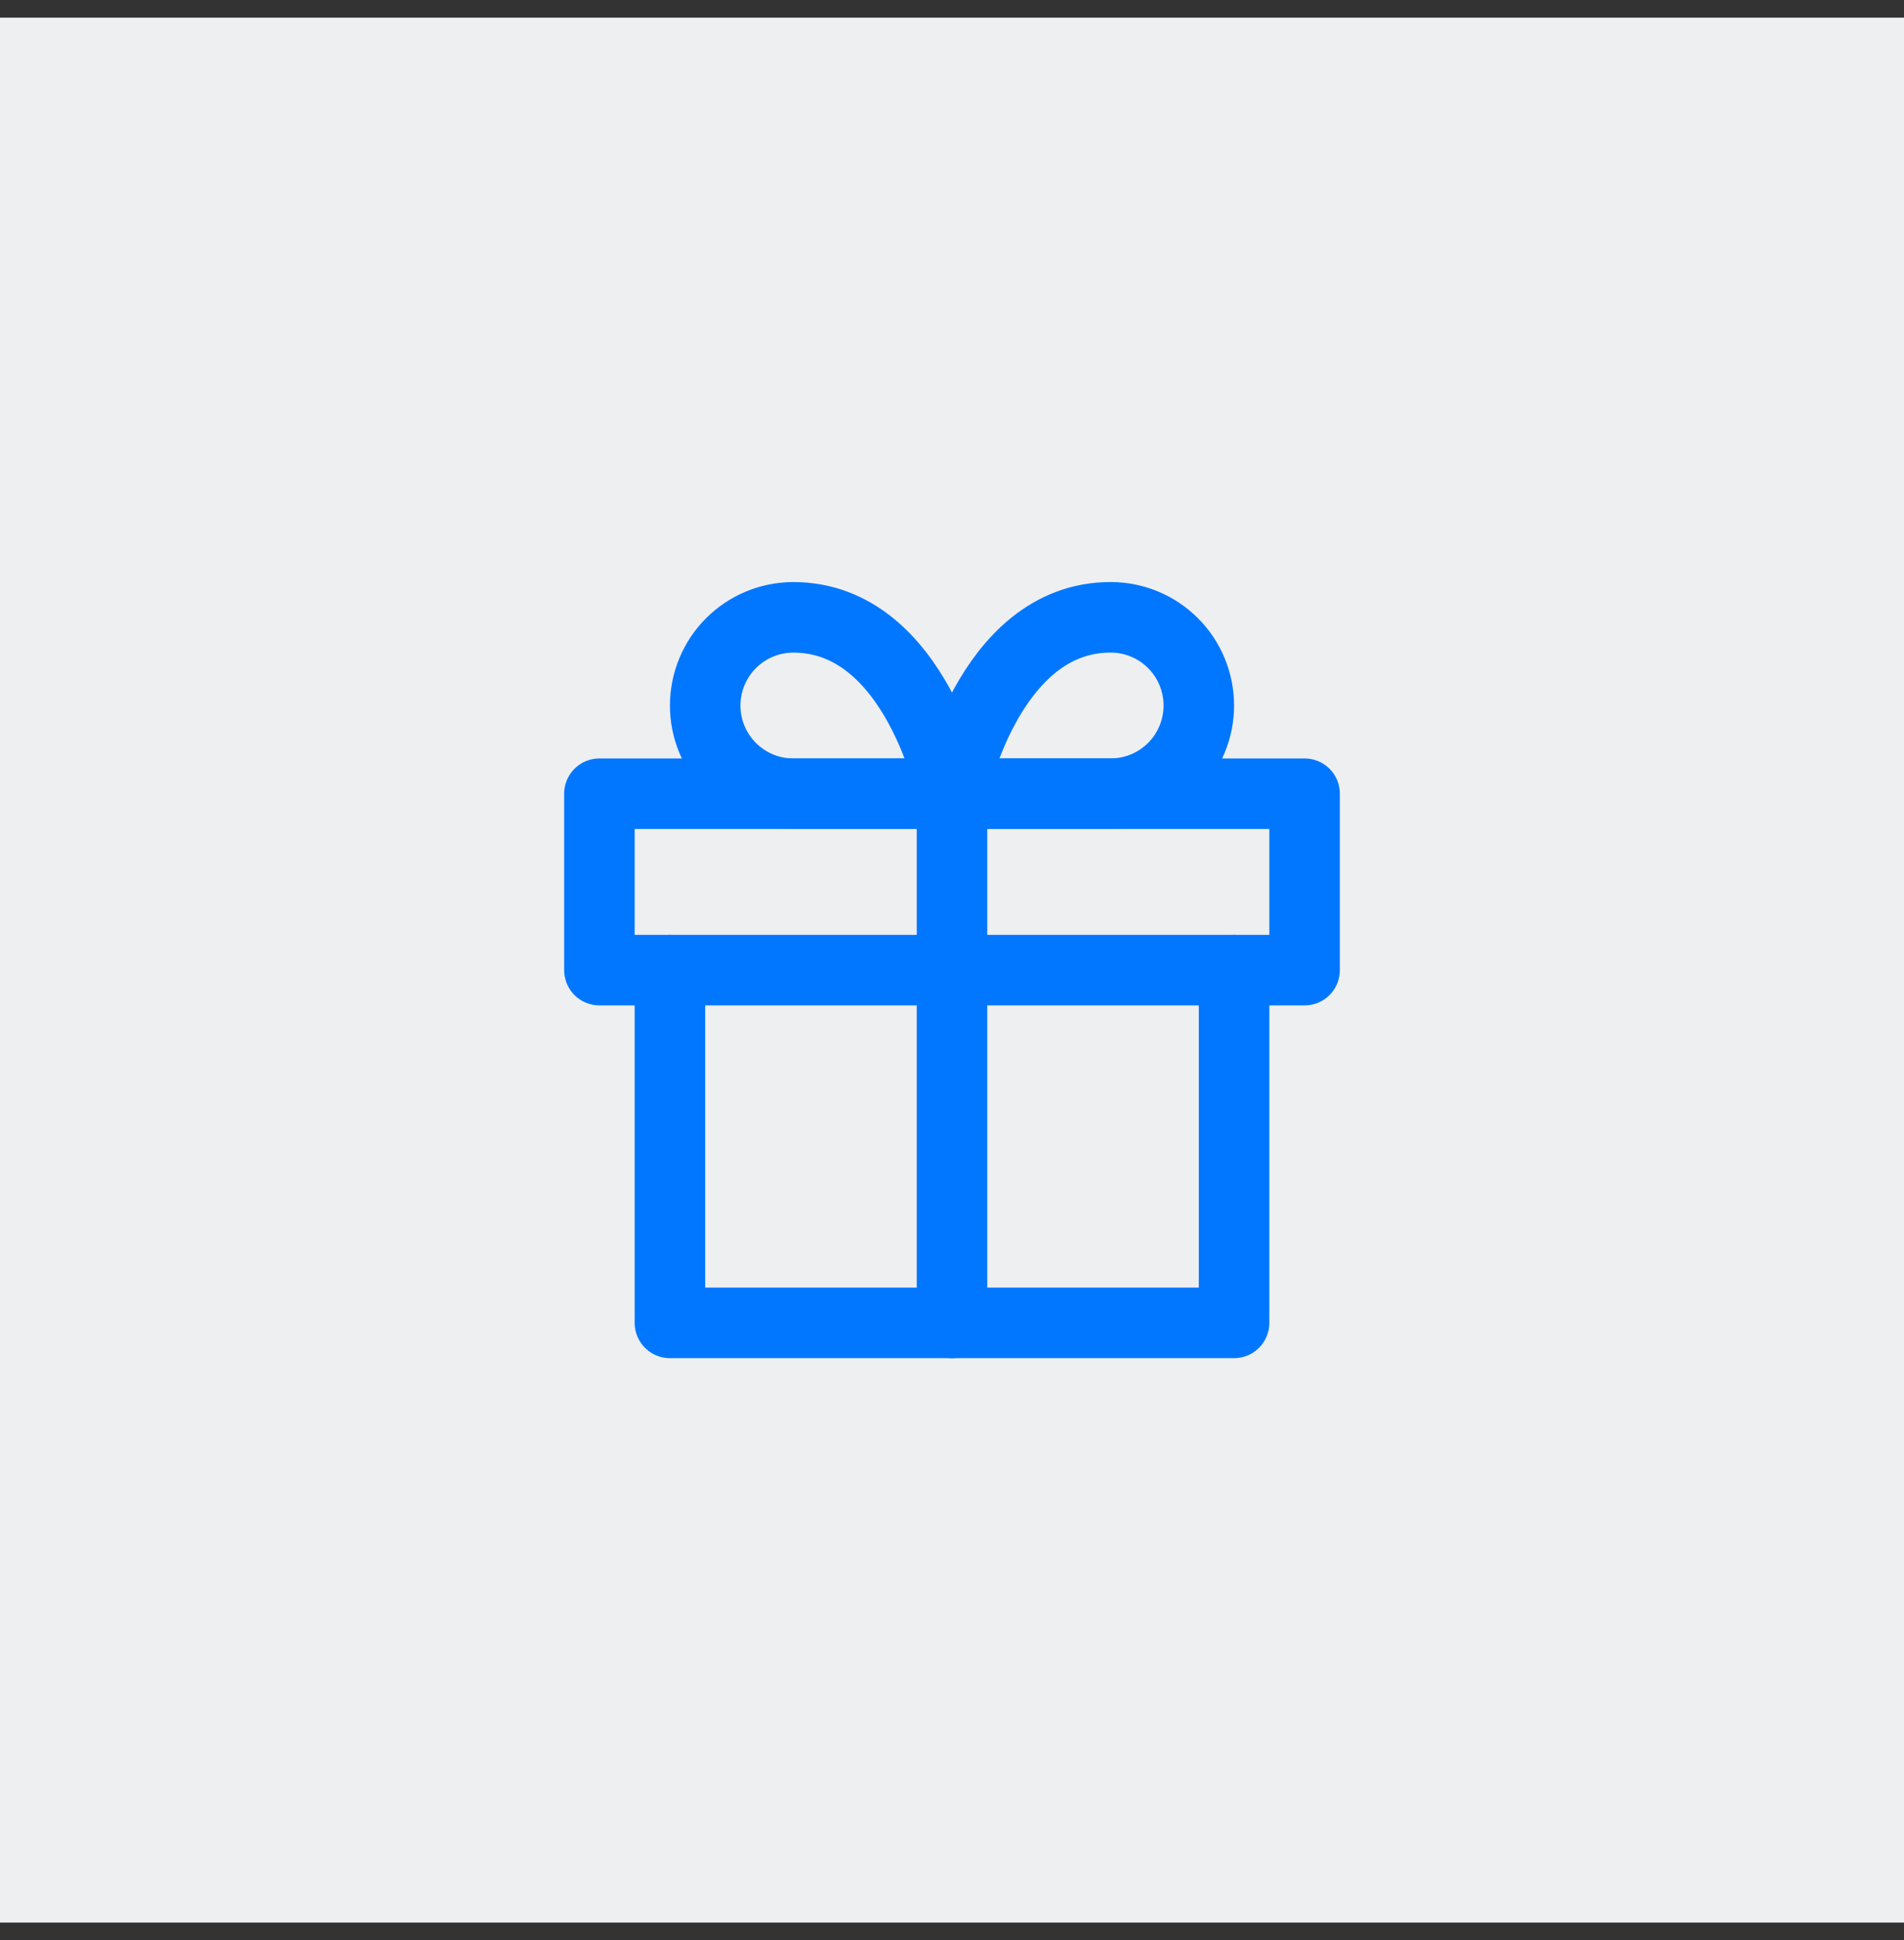
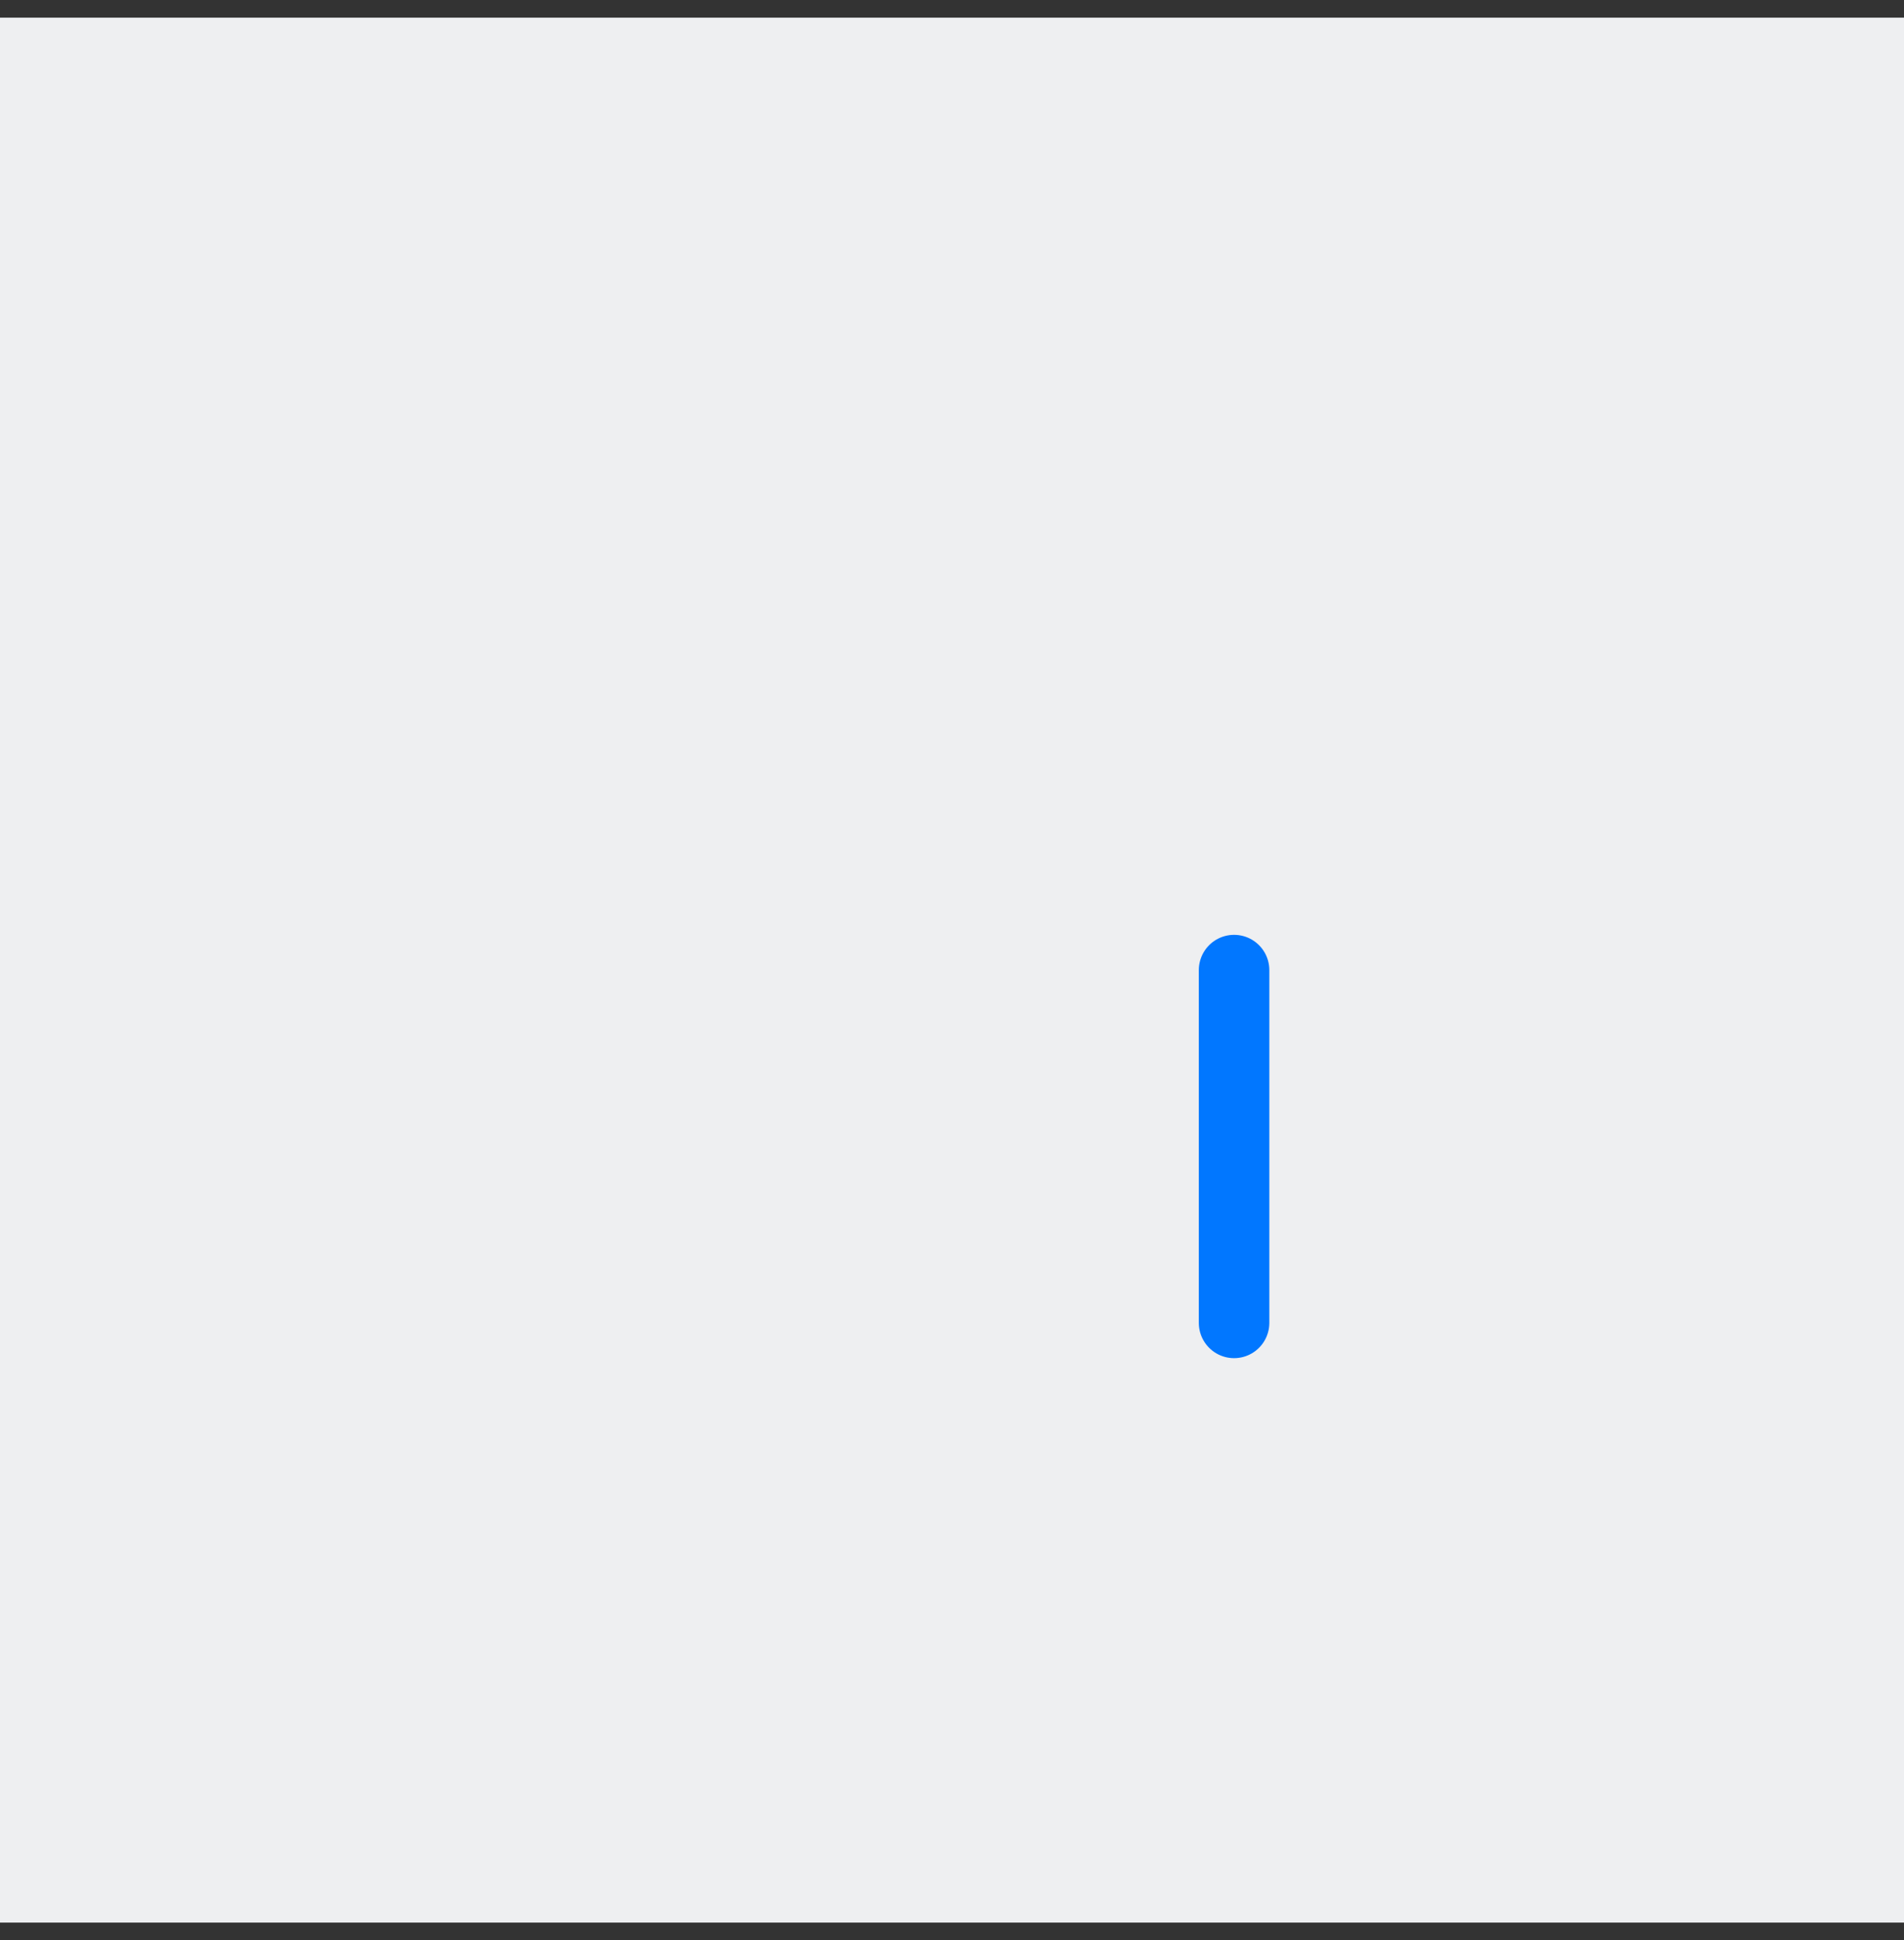
<svg xmlns="http://www.w3.org/2000/svg" width="54" height="55" viewBox="0 0 54 55" fill="none">
  <rect x="0" y="0" width="54" height="55" fill="#333333" stroke="none" />
  <rect width="54" height="54" transform="translate(0 0.5)" fill="#EEEFF1" />
-   <path d="M35 27.5V37.5H19V27.5" stroke="#0177FF" stroke-width="2" stroke-linecap="round" stroke-linejoin="round" />
-   <path d="M37 22.5H17V27.5H37V22.5Z" stroke="#0177FF" stroke-width="2" stroke-linecap="round" stroke-linejoin="round" />
-   <path d="M27 37.5V22.5" stroke="#0177FF" stroke-width="2" stroke-linecap="round" stroke-linejoin="round" />
-   <path d="M27 22.5H22.5C21.837 22.5 21.201 22.237 20.732 21.768C20.263 21.299 20 20.663 20 20C20 19.337 20.263 18.701 20.732 18.232C21.201 17.763 21.837 17.5 22.5 17.5C26 17.5 27 22.5 27 22.5Z" stroke="#0177FF" stroke-width="2" stroke-linecap="round" stroke-linejoin="round" />
-   <path d="M27 22.499H31.5C32.163 22.499 32.799 22.236 33.268 21.767C33.737 21.298 34 20.662 34 19.999C34 19.336 33.737 18.7 33.268 18.231C32.799 17.762 32.163 17.499 31.5 17.499C28 17.499 27 22.499 27 22.499Z" stroke="#0177FF" stroke-width="2" stroke-linecap="round" stroke-linejoin="round" />
+   <path d="M35 27.5V37.5V27.5" stroke="#0177FF" stroke-width="2" stroke-linecap="round" stroke-linejoin="round" />
</svg>